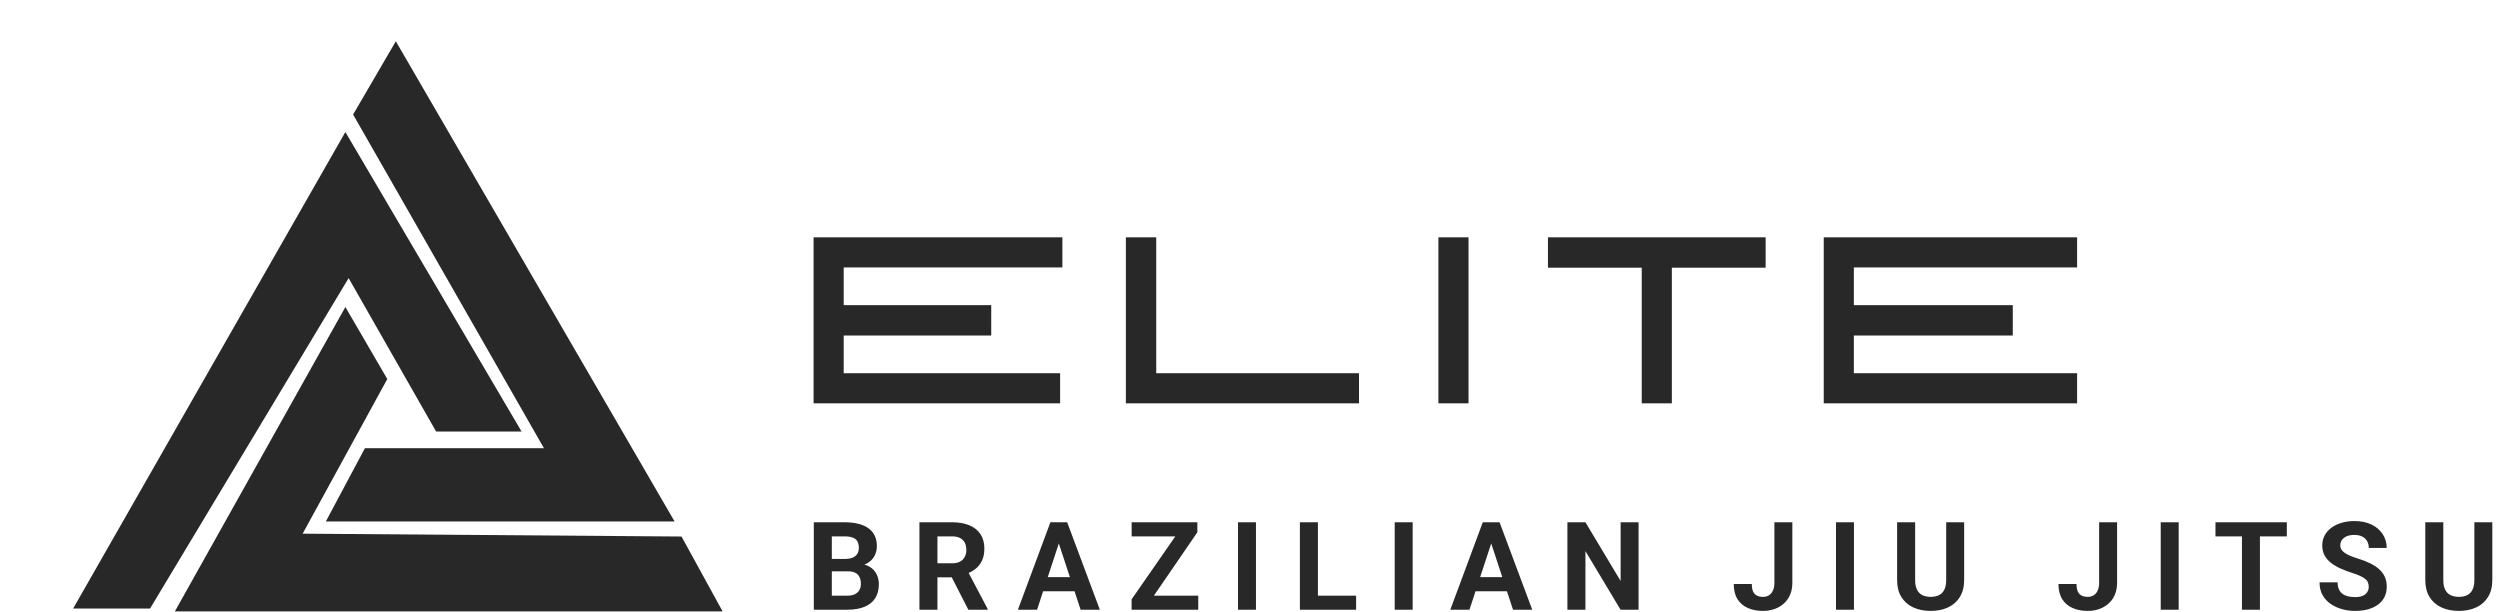
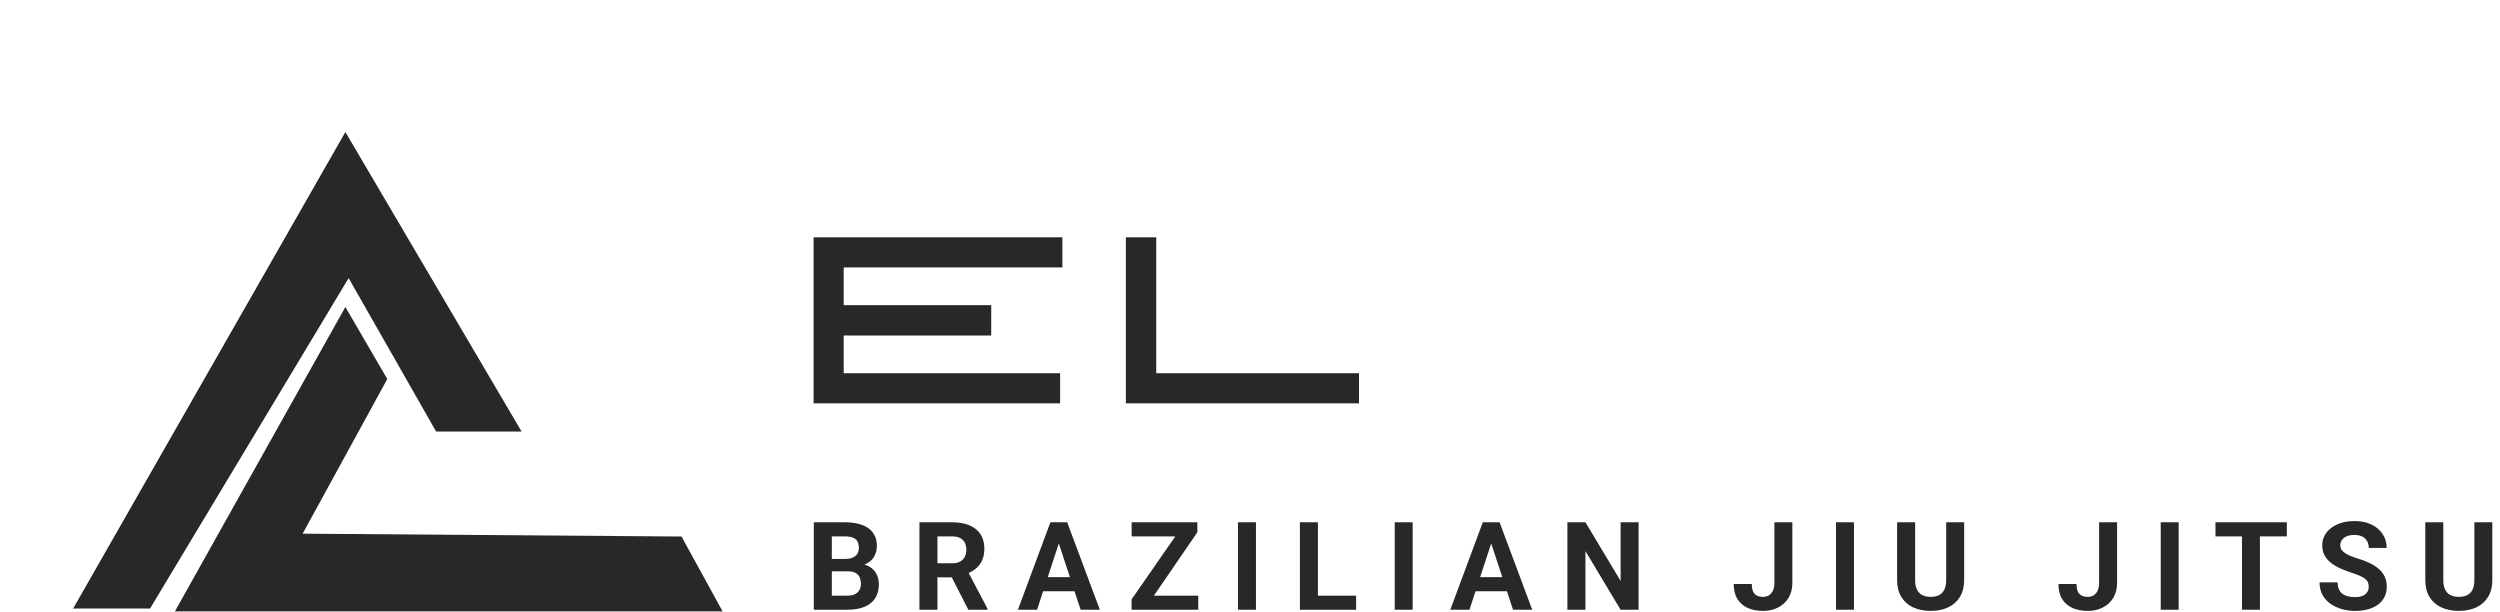
<svg xmlns="http://www.w3.org/2000/svg" width="2968" height="726" viewBox="0 0 2968 726" fill="none">
  <path d="M857.879 725.85H207.6L410.027 364.477L459.788 449.989L359.3 633.574L809.084 636.956L857.879 725.85Z" fill="#282829" />
  <path d="M86.82 722.468H178.13L413.892 330.175L517.763 512.311H619.218L410.027 156.736L86.82 722.468Z" fill="#282829" />
-   <path d="M433.217 532.119L386.837 619.081H800.871L469.934 49L419.206 135.961L645.789 532.119H433.217Z" fill="#282829" />
  <path d="M965.879 478.849V281.746H1261.27V317.504H1001.64V362.273H1176.79V398.322H1001.64V443.091H1258.56V478.849H965.879Z" fill="#282829" />
  <path d="M1372.68 281.746V443.091H1613.39V478.849H1336.63V281.746H1372.68Z" fill="#282829" />
-   <path d="M1707.67 478.849V281.746H1743.43V478.849H1707.67Z" fill="#282829" />
-   <path d="M2096.16 281.746V317.794H1984.81V478.849H1949.06V317.794H1837.71V281.746H2096.16Z" fill="#282829" />
-   <path d="M2165.14 478.849V281.746H2465.93V317.504H2200.89V362.273H2389.57V398.322H2200.89V443.091H2465.93V478.849H2165.14Z" fill="#282829" />
  <path d="M1006.8 678.283H980.126L979.983 663.594H1002.37C1006.32 663.594 1009.55 663.094 1012.07 662.096C1014.59 661.05 1016.47 659.553 1017.71 657.604C1018.99 655.607 1019.63 653.183 1019.63 650.33C1019.63 647.098 1019.01 644.483 1017.78 642.486C1016.59 640.49 1014.71 639.04 1012.14 638.136C1009.62 637.233 1006.37 636.782 1002.37 636.782H987.542V723.85H966.149V620.024H1002.37C1008.41 620.024 1013.81 620.594 1018.56 621.735C1023.36 622.876 1027.43 624.611 1030.75 626.941C1034.08 629.27 1036.63 632.218 1038.38 635.783C1040.14 639.301 1041.02 643.485 1041.02 648.334C1041.02 652.612 1040.05 656.558 1038.1 660.171C1036.2 663.784 1033.18 666.731 1029.04 669.013C1024.96 671.295 1019.61 672.555 1013 672.792L1006.8 678.283ZM1005.87 723.85H974.278L982.621 707.163H1005.87C1009.62 707.163 1012.69 706.569 1015.07 705.381C1017.44 704.145 1019.2 702.481 1020.34 700.389C1021.48 698.297 1022.06 695.897 1022.06 693.187C1022.06 690.144 1021.53 687.506 1020.49 685.272C1019.49 683.037 1017.87 681.326 1015.64 680.137C1013.4 678.901 1010.46 678.283 1006.8 678.283H986.187L986.329 663.594H1012L1016.92 669.37C1023.24 669.275 1028.33 670.392 1032.18 672.721C1036.08 675.003 1038.91 677.974 1040.67 681.635C1042.47 685.295 1043.38 689.217 1043.38 693.401C1043.38 700.056 1041.93 705.666 1039.03 710.23C1036.13 714.746 1031.87 718.145 1026.26 720.427C1020.7 722.709 1013.9 723.85 1005.87 723.85ZM1091.55 620.024H1130.27C1138.21 620.024 1145.03 621.212 1150.74 623.589C1156.49 625.966 1160.91 629.484 1164 634.143C1167.09 638.802 1168.63 644.53 1168.63 651.329C1168.63 656.891 1167.68 661.668 1165.78 665.662C1163.93 669.607 1161.29 672.911 1157.87 675.574C1154.49 678.188 1150.52 680.28 1145.96 681.849L1139.18 685.414H1105.53L1105.38 668.728H1130.41C1134.17 668.728 1137.28 668.062 1139.75 666.731C1142.23 665.4 1144.08 663.546 1145.32 661.169C1146.6 658.792 1147.24 656.035 1147.24 652.897C1147.24 649.57 1146.62 646.693 1145.39 644.269C1144.15 641.844 1142.27 639.99 1139.75 638.707C1137.24 637.423 1134.07 636.782 1130.27 636.782H1112.94V723.85H1091.55V620.024ZM1149.6 723.85L1125.92 677.57L1148.53 677.428L1172.49 722.851V723.85H1149.6ZM1259.45 637.78L1231.21 723.85H1208.46L1247.04 620.024H1261.52L1259.45 637.78ZM1282.91 723.85L1254.6 637.78L1252.32 620.024H1266.94L1305.73 723.85H1282.91ZM1281.63 685.2V701.958H1226.79V685.2H1281.63ZM1422.57 707.163V723.85H1348.98V707.163H1422.57ZM1421.5 631.933L1358.47 723.85H1343.42V711.584L1406.96 620.024H1421.5V631.933ZM1414.16 620.024V636.782H1343.49V620.024H1414.16ZM1491.07 620.024V723.85H1469.75V620.024H1491.07ZM1609.98 707.163V723.85H1557.71V707.163H1609.98ZM1564.63 620.024V723.85H1543.24V620.024H1564.63ZM1677.12 620.024V723.85H1655.8V620.024H1677.12ZM1772.79 637.78L1744.55 723.85H1721.8L1760.38 620.024H1774.86L1772.79 637.78ZM1796.25 723.85L1767.94 637.78L1765.66 620.024H1780.28L1819.07 723.85H1796.25ZM1794.97 685.2V701.958H1740.13V685.2H1794.97ZM1945.32 620.024V723.85H1923.93L1882.22 654.252V723.85H1860.82V620.024H1882.22L1924 689.693V620.024H1945.32ZM2106.56 691.975V620.024H2127.88V691.975C2127.88 698.915 2126.36 704.881 2123.32 709.873C2120.28 714.817 2116.12 718.62 2110.84 721.282C2105.61 723.945 2099.72 725.276 2093.16 725.276C2086.36 725.276 2080.34 724.135 2075.12 721.853C2069.89 719.571 2065.77 716.077 2062.78 711.371C2059.78 706.617 2058.29 700.603 2058.29 693.329H2079.75C2079.75 697.133 2080.27 700.151 2081.32 702.386C2082.41 704.62 2083.96 706.213 2085.95 707.163C2087.95 708.114 2090.35 708.59 2093.16 708.59C2095.87 708.59 2098.22 707.948 2100.22 706.664C2102.21 705.381 2103.76 703.503 2104.85 701.031C2105.99 698.559 2106.56 695.54 2106.56 691.975ZM2201.02 620.024V723.85H2179.69V620.024H2201.02ZM2310.51 620.024H2331.84V688.623C2331.84 696.61 2330.12 703.336 2326.7 708.803C2323.33 714.27 2318.64 718.383 2312.65 721.14C2306.71 723.897 2299.87 725.276 2292.12 725.276C2284.37 725.276 2277.47 723.897 2271.44 721.14C2265.45 718.383 2260.74 714.27 2257.32 708.803C2253.94 703.336 2252.25 696.61 2252.25 688.623V620.024H2273.65V688.623C2273.65 693.282 2274.38 697.085 2275.86 700.032C2277.33 702.98 2279.45 705.143 2282.2 706.522C2285.01 707.9 2288.31 708.59 2292.12 708.59C2296.01 708.59 2299.32 707.9 2302.03 706.522C2304.79 705.143 2306.88 702.98 2308.3 700.032C2309.78 697.085 2310.51 693.282 2310.51 688.623V620.024ZM2492.08 691.975V620.024H2513.4V691.975C2513.4 698.915 2511.88 704.881 2508.83 709.873C2505.79 714.817 2501.63 718.62 2496.35 721.282C2491.12 723.945 2485.23 725.276 2478.67 725.276C2471.87 725.276 2465.86 724.135 2460.63 721.853C2455.4 719.571 2451.29 716.077 2448.29 711.371C2445.3 706.617 2443.8 700.603 2443.8 693.329H2465.26C2465.26 697.133 2465.79 700.151 2466.83 702.386C2467.93 704.62 2469.47 706.213 2471.47 707.163C2473.46 708.114 2475.86 708.59 2478.67 708.59C2481.38 708.59 2483.73 707.948 2485.73 706.664C2487.73 705.381 2489.27 703.503 2490.36 701.031C2491.5 698.559 2492.08 695.54 2492.08 691.975ZM2586.53 620.024V723.85H2565.21V620.024H2586.53ZM2682.98 620.024V723.85H2661.66V620.024H2682.98ZM2714.92 620.024V636.782H2630.21V620.024H2714.92ZM2812.16 696.681C2812.16 694.827 2811.87 693.163 2811.3 691.689C2810.78 690.168 2809.78 688.789 2808.31 687.553C2806.83 686.27 2804.77 685.01 2802.1 683.774C2799.44 682.538 2795.99 681.254 2791.76 679.923C2787.06 678.402 2782.59 676.691 2778.36 674.789C2774.17 672.888 2770.47 670.677 2767.23 668.157C2764.05 665.59 2761.53 662.619 2759.67 659.244C2757.87 655.869 2756.96 651.947 2756.96 647.478C2756.96 643.152 2757.92 639.23 2759.82 635.712C2761.72 632.146 2764.38 629.104 2767.8 626.584C2771.23 624.017 2775.27 622.044 2779.93 620.666C2784.63 619.287 2789.79 618.598 2795.4 618.598C2803.05 618.598 2809.73 619.976 2815.44 622.734C2821.14 625.491 2825.56 629.27 2828.7 634.072C2831.89 638.873 2833.48 644.364 2833.48 650.544H2812.23C2812.23 647.502 2811.59 644.839 2810.3 642.558C2809.07 640.228 2807.17 638.398 2804.6 637.067C2802.08 635.736 2798.89 635.07 2795.04 635.07C2791.34 635.07 2788.25 635.641 2785.77 636.782C2783.3 637.875 2781.45 639.372 2780.21 641.274C2778.98 643.128 2778.36 645.22 2778.36 647.549C2778.36 649.308 2778.79 650.901 2779.64 652.327C2780.54 653.753 2781.88 655.084 2783.63 656.32C2785.39 657.556 2787.56 658.721 2790.12 659.814C2792.69 660.908 2795.66 661.977 2799.04 663.023C2804.69 664.735 2809.66 666.66 2813.94 668.799C2818.27 670.938 2821.88 673.339 2824.78 676.001C2827.68 678.664 2829.87 681.682 2831.34 685.058C2832.81 688.433 2833.55 692.26 2833.55 696.538C2833.55 701.055 2832.67 705.095 2830.91 708.661C2829.15 712.226 2826.61 715.245 2823.28 717.717C2819.95 720.189 2815.98 722.067 2811.37 723.35C2806.76 724.634 2801.6 725.276 2795.9 725.276C2790.76 725.276 2785.7 724.61 2780.71 723.279C2775.72 721.901 2771.18 719.833 2767.09 717.075C2763.05 714.318 2759.82 710.8 2757.39 706.522C2754.97 702.243 2753.76 697.18 2753.76 691.333H2775.22C2775.22 694.565 2775.72 697.299 2776.72 699.533C2777.72 701.768 2779.12 703.574 2780.92 704.953C2782.78 706.331 2784.97 707.33 2787.48 707.948C2790.05 708.566 2792.86 708.875 2795.9 708.875C2799.61 708.875 2802.65 708.352 2805.03 707.306C2807.45 706.26 2809.23 704.81 2810.37 702.956C2811.56 701.102 2812.16 699.01 2812.16 696.681ZM2937.56 620.024H2958.88V688.623C2958.88 696.61 2957.17 703.336 2953.75 708.803C2950.37 714.27 2945.69 718.383 2939.7 721.14C2933.76 723.897 2926.91 725.276 2919.16 725.276C2911.41 725.276 2904.52 723.897 2898.48 721.14C2892.49 718.383 2887.78 714.27 2884.36 708.803C2880.99 703.336 2879.3 696.61 2879.3 688.623V620.024H2900.69V688.623C2900.69 693.282 2901.43 697.085 2902.9 700.032C2904.38 702.98 2906.49 705.143 2909.25 706.522C2912.05 707.9 2915.36 708.59 2919.16 708.59C2923.06 708.59 2926.36 707.9 2929.07 706.522C2931.83 705.143 2933.92 702.98 2935.35 700.032C2936.82 697.085 2937.56 693.282 2937.56 688.623V620.024Z" fill="#282829" />
</svg>